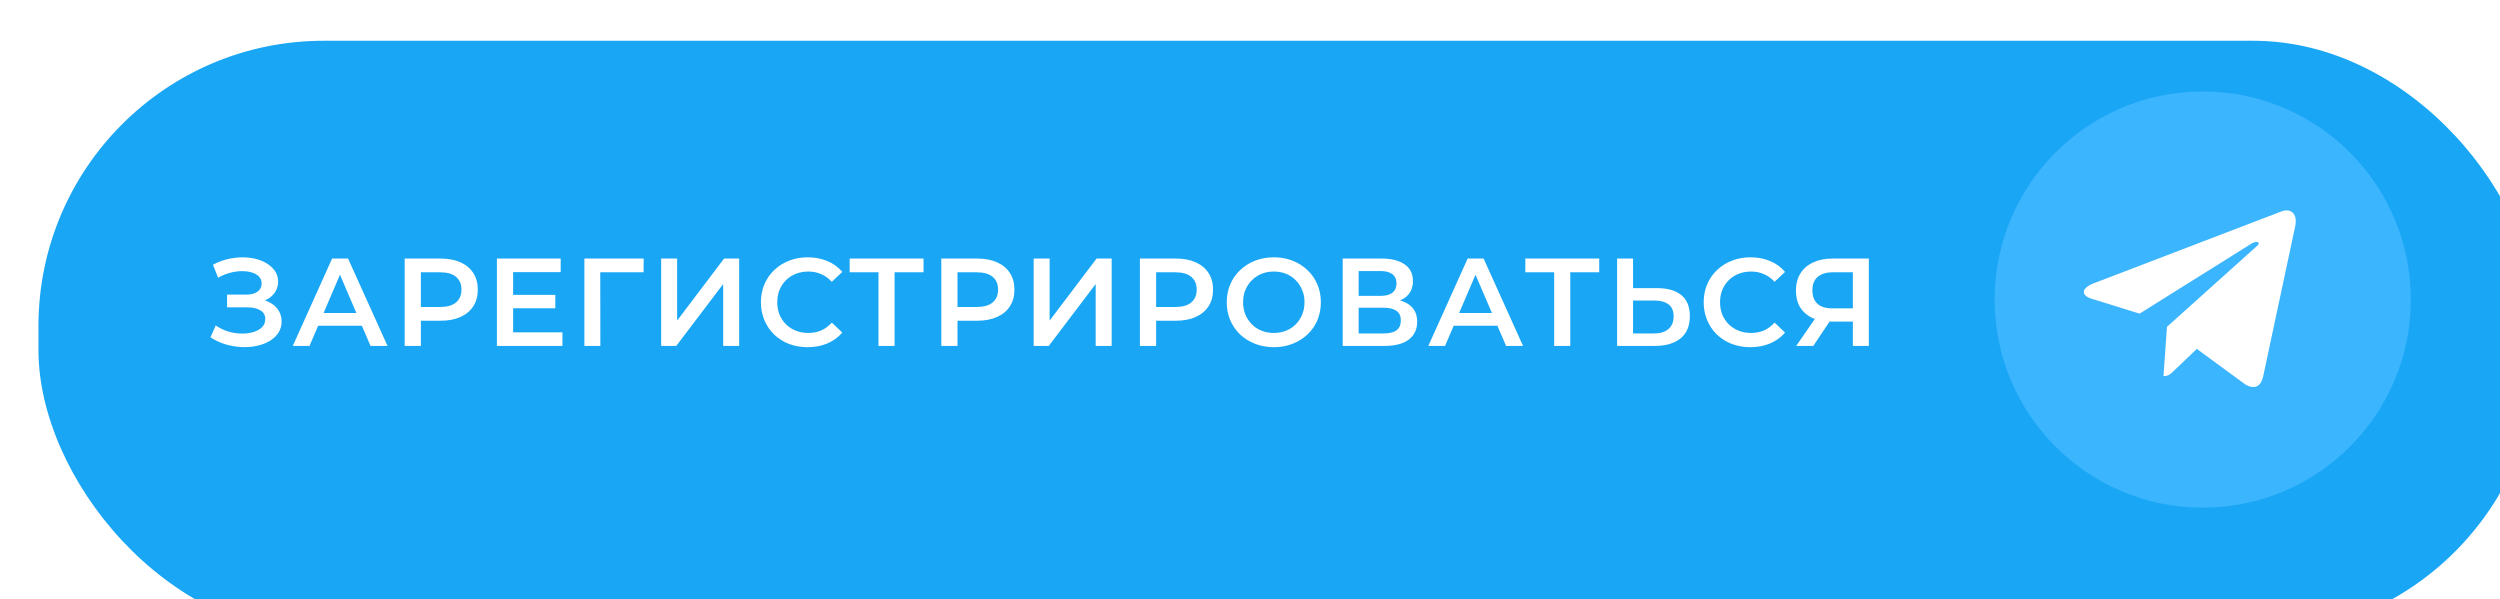
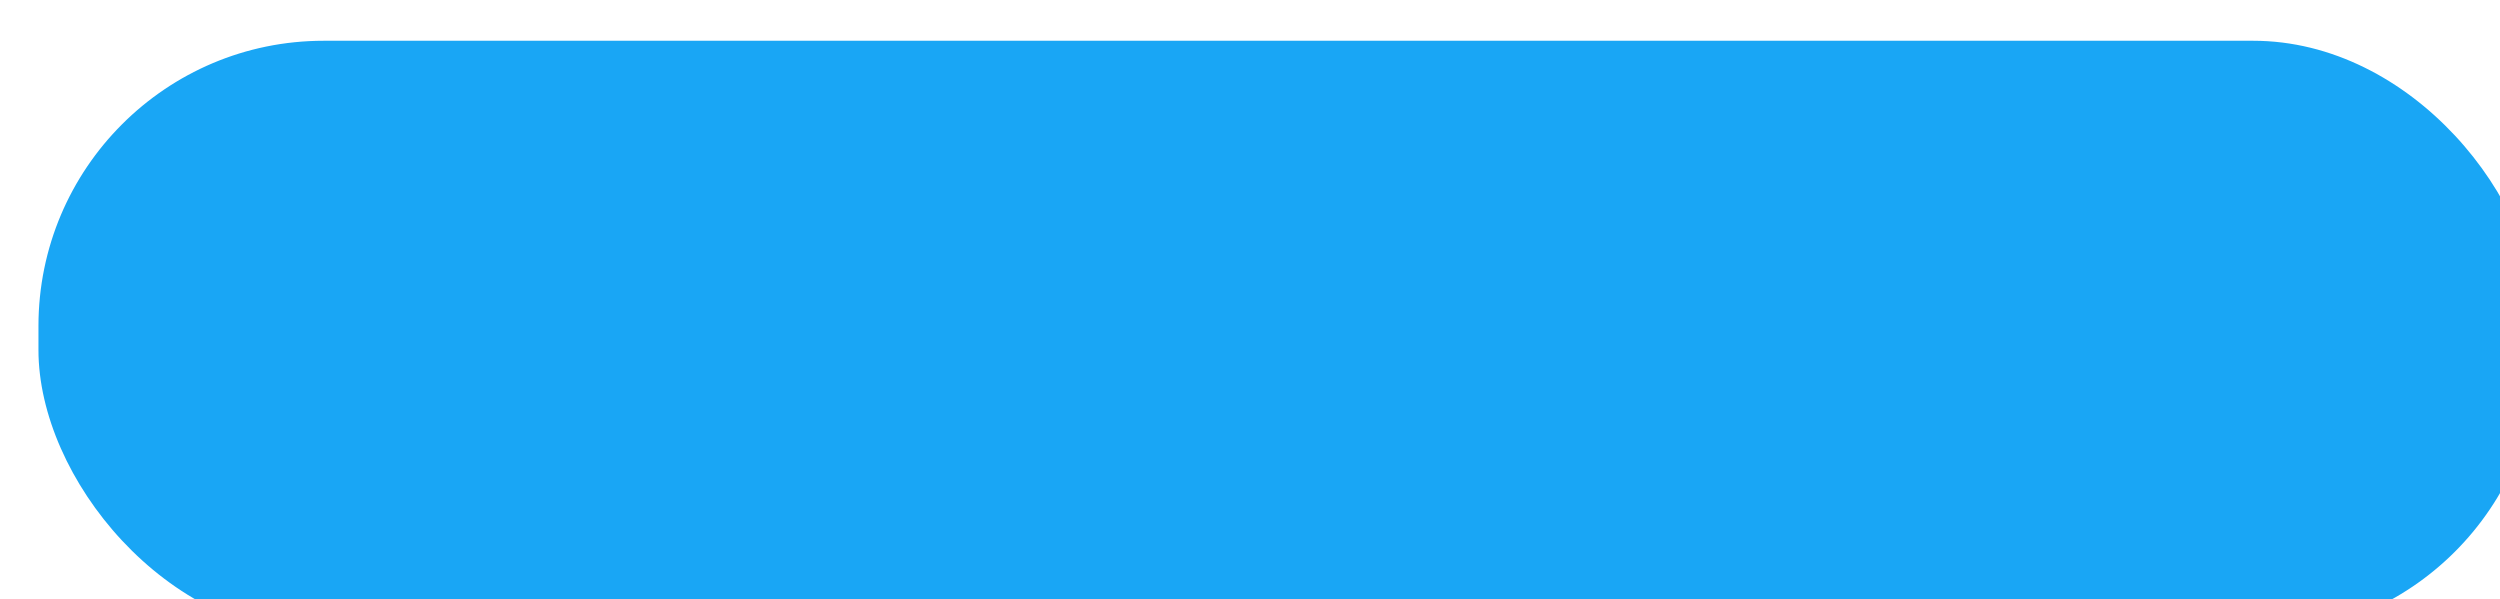
<svg xmlns="http://www.w3.org/2000/svg" width="701" height="168" viewBox="0 0 701 168" fill="none">
  <g filter="url(#filter0_i_3718_34)">
    <rect y="0.646" width="701" height="166.706" rx="80" fill="#19A6F5" />
  </g>
-   <path d="M59.015 94.585L60.485 91.26C61.535 91.983 62.678 92.543 63.915 92.94C65.175 93.313 66.423 93.512 67.66 93.535C68.897 93.558 70.017 93.418 71.02 93.115C72.047 92.812 72.863 92.357 73.47 91.75C74.077 91.143 74.38 90.385 74.38 89.475C74.38 88.378 73.925 87.562 73.015 87.025C72.128 86.465 70.915 86.185 69.375 86.185H63.67V82.615H69.025C70.402 82.615 71.463 82.335 72.21 81.775C72.98 81.215 73.365 80.457 73.365 79.5C73.365 78.707 73.108 78.053 72.595 77.54C72.105 77.027 71.428 76.642 70.565 76.385C69.725 76.128 68.768 76.012 67.695 76.035C66.645 76.035 65.548 76.198 64.405 76.525C63.262 76.828 62.177 77.283 61.15 77.89L59.715 74.215C61.255 73.398 62.865 72.827 64.545 72.5C66.248 72.173 67.893 72.08 69.48 72.22C71.067 72.36 72.49 72.722 73.75 73.305C75.033 73.888 76.06 74.658 76.83 75.615C77.6 76.548 77.985 77.657 77.985 78.94C77.985 80.107 77.67 81.145 77.04 82.055C76.433 82.942 75.593 83.63 74.52 84.12C73.447 84.61 72.198 84.855 70.775 84.855L70.95 83.735C72.56 83.735 73.96 84.015 75.15 84.575C76.363 85.112 77.297 85.858 77.95 86.815C78.627 87.772 78.965 88.88 78.965 90.14C78.965 91.33 78.662 92.392 78.055 93.325C77.448 94.235 76.62 95.005 75.57 95.635C74.52 96.242 73.318 96.697 71.965 97C70.612 97.28 69.188 97.385 67.695 97.315C66.202 97.245 64.708 96.988 63.215 96.545C61.745 96.102 60.345 95.448 59.015 94.585ZM82.094 97L93.12 72.5H97.6L108.659 97H103.899L94.415 74.915H96.234L86.784 97H82.094ZM87.169 91.33L88.394 87.76H101.624L102.849 91.33H87.169ZM113.467 97V72.5H123.547C125.717 72.5 127.572 72.85 129.112 73.55C130.675 74.25 131.877 75.253 132.717 76.56C133.557 77.867 133.977 79.418 133.977 81.215C133.977 83.012 133.557 84.563 132.717 85.87C131.877 87.177 130.675 88.18 129.112 88.88C127.572 89.58 125.717 89.93 123.547 89.93H115.987L118.017 87.795V97H113.467ZM118.017 88.285L115.987 86.08H123.337C125.343 86.08 126.848 85.66 127.852 84.82C128.878 83.957 129.392 82.755 129.392 81.215C129.392 79.652 128.878 78.45 127.852 77.61C126.848 76.77 125.343 76.35 123.337 76.35H115.987L118.017 74.11V88.285ZM143.531 82.685H155.711V86.43H143.531V82.685ZM143.881 93.185H157.706V97H139.331V72.5H157.216V76.315H143.881V93.185ZM163.863 97V72.5H180.488L180.453 76.35H167.258L168.308 75.265L168.343 97H163.863ZM185.387 97V72.5H189.867V89.895L203.027 72.5H207.262V97H202.782V79.64L189.622 97H185.387ZM226.451 97.35C224.585 97.35 222.846 97.047 221.236 96.44C219.65 95.81 218.261 94.935 217.071 93.815C215.905 92.672 214.995 91.33 214.341 89.79C213.688 88.25 213.361 86.57 213.361 84.75C213.361 82.93 213.688 81.25 214.341 79.71C214.995 78.17 215.916 76.84 217.106 75.72C218.296 74.577 219.685 73.702 221.271 73.095C222.858 72.465 224.596 72.15 226.486 72.15C228.493 72.15 230.325 72.5 231.981 73.2C233.638 73.877 235.038 74.892 236.181 76.245L233.241 79.01C232.355 78.053 231.363 77.342 230.266 76.875C229.17 76.385 227.98 76.14 226.696 76.14C225.413 76.14 224.235 76.35 223.161 76.77C222.111 77.19 221.19 77.785 220.396 78.555C219.626 79.325 219.02 80.235 218.576 81.285C218.156 82.335 217.946 83.49 217.946 84.75C217.946 86.01 218.156 87.165 218.576 88.215C219.02 89.265 219.626 90.175 220.396 90.945C221.19 91.715 222.111 92.31 223.161 92.73C224.235 93.15 225.413 93.36 226.696 93.36C227.98 93.36 229.17 93.127 230.266 92.66C231.363 92.17 232.355 91.435 233.241 90.455L236.181 93.255C235.038 94.585 233.638 95.6 231.981 96.3C230.325 97 228.481 97.35 226.451 97.35ZM246.327 97V75.23L247.412 76.35H238.242V72.5H258.962V76.35H249.792L250.842 75.23V97H246.327ZM263.936 97V72.5H274.016C276.186 72.5 278.041 72.85 279.581 73.55C281.145 74.25 282.346 75.253 283.186 76.56C284.026 77.867 284.446 79.418 284.446 81.215C284.446 83.012 284.026 84.563 283.186 85.87C282.346 87.177 281.145 88.18 279.581 88.88C278.041 89.58 276.186 89.93 274.016 89.93H266.456L268.486 87.795V97H263.936ZM268.486 88.285L266.456 86.08H273.806C275.813 86.08 277.318 85.66 278.321 84.82C279.348 83.957 279.861 82.755 279.861 81.215C279.861 79.652 279.348 78.45 278.321 77.61C277.318 76.77 275.813 76.35 273.806 76.35H266.456L268.486 74.11V88.285ZM289.836 97V72.5H294.316V89.895L307.476 72.5H311.711V97H307.231V79.64L294.071 97H289.836ZM319.63 97V72.5H329.71C331.88 72.5 333.735 72.85 335.275 73.55C336.839 74.25 338.04 75.253 338.88 76.56C339.72 77.867 340.14 79.418 340.14 81.215C340.14 83.012 339.72 84.563 338.88 85.87C338.04 87.177 336.839 88.18 335.275 88.88C333.735 89.58 331.88 89.93 329.71 89.93H322.15L324.18 87.795V97H319.63ZM324.18 88.285L322.15 86.08H329.5C331.507 86.08 333.012 85.66 334.015 84.82C335.042 83.957 335.555 82.755 335.555 81.215C335.555 79.652 335.042 78.45 334.015 77.61C333.012 76.77 331.507 76.35 329.5 76.35H322.15L324.18 74.11V88.285ZM357.211 97.35C355.298 97.35 353.536 97.035 351.926 96.405C350.316 95.775 348.916 94.9 347.726 93.78C346.536 92.637 345.615 91.307 344.961 89.79C344.308 88.25 343.981 86.57 343.981 84.75C343.981 82.93 344.308 81.262 344.961 79.745C345.615 78.205 346.536 76.875 347.726 75.755C348.916 74.612 350.316 73.725 351.926 73.095C353.536 72.465 355.286 72.15 357.176 72.15C359.09 72.15 360.84 72.465 362.426 73.095C364.036 73.725 365.436 74.612 366.626 75.755C367.816 76.875 368.738 78.205 369.391 79.745C370.045 81.262 370.371 82.93 370.371 84.75C370.371 86.57 370.045 88.25 369.391 89.79C368.738 91.33 367.816 92.66 366.626 93.78C365.436 94.9 364.036 95.775 362.426 96.405C360.84 97.035 359.101 97.35 357.211 97.35ZM357.176 93.36C358.413 93.36 359.556 93.15 360.606 92.73C361.656 92.31 362.566 91.715 363.336 90.945C364.106 90.152 364.701 89.242 365.121 88.215C365.565 87.165 365.786 86.01 365.786 84.75C365.786 83.49 365.565 82.347 365.121 81.32C364.701 80.27 364.106 79.36 363.336 78.59C362.566 77.797 361.656 77.19 360.606 76.77C359.556 76.35 358.413 76.14 357.176 76.14C355.94 76.14 354.796 76.35 353.746 76.77C352.72 77.19 351.81 77.797 351.016 78.59C350.246 79.36 349.64 80.27 349.196 81.32C348.776 82.347 348.566 83.49 348.566 84.75C348.566 85.987 348.776 87.13 349.196 88.18C349.64 89.23 350.246 90.152 351.016 90.945C351.786 91.715 352.696 92.31 353.746 92.73C354.796 93.15 355.94 93.36 357.176 93.36ZM376.487 97V72.5H387.442C390.195 72.5 392.342 73.048 393.882 74.145C395.422 75.218 396.192 76.77 396.192 78.8C396.192 80.807 395.457 82.358 393.987 83.455C392.517 84.528 390.58 85.065 388.177 85.065L388.807 83.805C391.537 83.805 393.649 84.353 395.142 85.45C396.635 86.547 397.382 88.133 397.382 90.21C397.382 92.333 396.6 94.002 395.037 95.215C393.474 96.405 391.164 97 388.107 97H376.487ZM380.967 93.5H387.967C389.554 93.5 390.755 93.208 391.572 92.625C392.389 92.018 392.797 91.097 392.797 89.86C392.797 88.623 392.389 87.725 391.572 87.165C390.755 86.582 389.554 86.29 387.967 86.29H380.967V93.5ZM380.967 82.965H387.057C388.527 82.965 389.647 82.673 390.417 82.09C391.187 81.483 391.572 80.62 391.572 79.5C391.572 78.333 391.187 77.458 390.417 76.875C389.647 76.292 388.527 76 387.057 76H380.967V82.965ZM400.5 97L411.525 72.5H416.005L427.065 97H422.305L412.82 74.915H414.64L405.19 97H400.5ZM405.575 91.33L406.8 87.76H420.03L421.255 91.33H405.575ZM435.787 97V75.23L436.872 76.35H427.702V72.5H448.422V76.35H439.252L440.302 75.23V97H435.787ZM464.701 80.795C467.617 80.795 469.869 81.448 471.456 82.755C473.042 84.062 473.836 86.022 473.836 88.635C473.836 91.388 472.961 93.477 471.211 94.9C469.484 96.3 467.069 97 463.966 97H453.431V72.5H457.911V80.795H464.701ZM463.756 93.5C465.506 93.5 466.859 93.092 467.816 92.275C468.796 91.458 469.286 90.268 469.286 88.705C469.286 87.165 468.807 86.045 467.851 85.345C466.894 84.622 465.529 84.26 463.756 84.26H457.911V93.5H463.756ZM490.804 97.35C488.937 97.35 487.199 97.047 485.589 96.44C484.002 95.81 482.614 94.935 481.424 93.815C480.257 92.672 479.347 91.33 478.694 89.79C478.04 88.25 477.714 86.57 477.714 84.75C477.714 82.93 478.04 81.25 478.694 79.71C479.347 78.17 480.269 76.84 481.459 75.72C482.649 74.577 484.037 73.702 485.624 73.095C487.21 72.465 488.949 72.15 490.839 72.15C492.845 72.15 494.677 72.5 496.334 73.2C497.99 73.877 499.39 74.892 500.534 76.245L497.594 79.01C496.707 78.053 495.715 77.342 494.619 76.875C493.522 76.385 492.332 76.14 491.049 76.14C489.765 76.14 488.587 76.35 487.514 76.77C486.464 77.19 485.542 77.785 484.749 78.555C483.979 79.325 483.372 80.235 482.929 81.285C482.509 82.335 482.299 83.49 482.299 84.75C482.299 86.01 482.509 87.165 482.929 88.215C483.372 89.265 483.979 90.175 484.749 90.945C485.542 91.715 486.464 92.31 487.514 92.73C488.587 93.15 489.765 93.36 491.049 93.36C492.332 93.36 493.522 93.127 494.619 92.66C495.715 92.17 496.707 91.435 497.594 90.455L500.534 93.255C499.39 94.585 497.99 95.6 496.334 96.3C494.677 97 492.834 97.35 490.804 97.35ZM519.541 97V89.16L520.661 90.175H513.486C511.432 90.175 509.659 89.837 508.166 89.16C506.696 88.46 505.564 87.468 504.771 86.185C503.977 84.878 503.581 83.315 503.581 81.495C503.581 79.605 504.001 77.995 504.841 76.665C505.681 75.312 506.871 74.285 508.411 73.585C509.951 72.862 511.759 72.5 513.836 72.5H524.021V97H519.541ZM503.651 97L509.706 88.25H514.291L508.446 97H503.651ZM519.541 87.69V75.09L520.661 76.35H513.976C512.109 76.35 510.674 76.782 509.671 77.645C508.691 78.485 508.201 79.745 508.201 81.425C508.201 83.035 508.667 84.283 509.601 85.17C510.557 86.033 511.957 86.465 513.801 86.465H520.661L519.541 87.69Z" fill="white" />
-   <circle cx="617.646" cy="83.999" r="58.347" fill="#3CB5FF" />
-   <path d="M607.624 91.635L606.641 105.462C608.048 105.462 608.657 104.858 609.387 104.132L615.981 97.83L629.646 107.837C632.151 109.234 633.917 108.498 634.593 105.532L643.562 63.504L643.565 63.502C644.359 59.797 642.225 58.349 639.783 59.258L587.064 79.442C583.466 80.838 583.52 82.844 586.452 83.753L599.93 87.945L631.238 68.355C632.711 67.38 634.051 67.92 632.949 68.895L607.624 91.635Z" fill="white" />
  <defs>
    <filter id="filter0_i_3718_34" x="0" y="0.646" width="711.784" height="177.491" filterUnits="userSpaceOnUse" color-interpolation-filters="sRGB">
      <feFlood flood-opacity="0" result="BackgroundImageFix" />
      <feBlend mode="normal" in="SourceGraphic" in2="BackgroundImageFix" result="shape" />
      <feColorMatrix in="SourceAlpha" type="matrix" values="0 0 0 0 0 0 0 0 0 0 0 0 0 0 0 0 0 0 127 0" result="hardAlpha" />
      <feOffset dx="10.784" dy="10.784" />
      <feGaussianBlur stdDeviation="21.568" />
      <feComposite in2="hardAlpha" operator="arithmetic" k2="-1" k3="1" />
      <feColorMatrix type="matrix" values="0 0 0 0 1 0 0 0 0 1 0 0 0 0 1 0 0 0 0.3 0" />
      <feBlend mode="normal" in2="shape" result="effect1_innerShadow_3718_34" />
    </filter>
  </defs>
</svg>